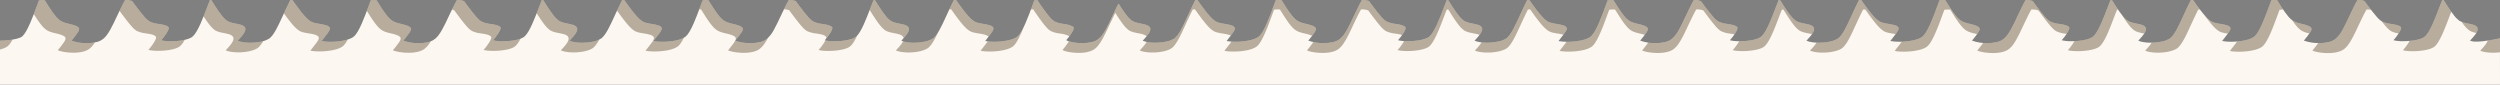
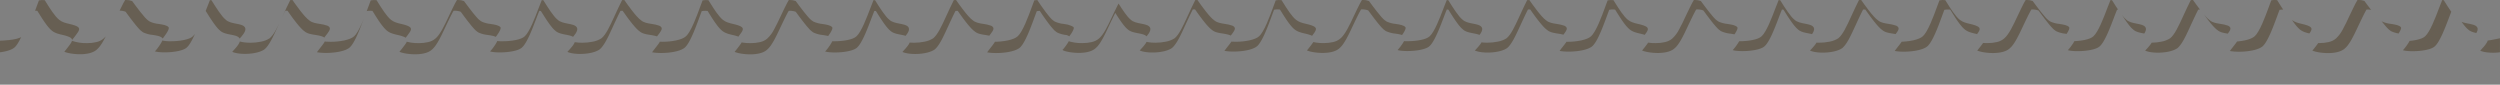
<svg xmlns="http://www.w3.org/2000/svg" width="1920" height="65" viewBox="0 0 1920 65">
  <rect x="0" y="0" width="1920" height="65" fill="#808080" stroke="none" />
  <defs>
    <clipPath id="clip-path">
      <path id="Shape_Pila" d="M2040,65H120V31.236h.029c.614-.014,3.85-.1,7.285-.5,3.531-.412,8.11-1.248,9.872-2.892,1.719-1.584,3.643-4.818,5.881-9.889,1.9-4.293,3.682-9.155,5.118-13.061l.023-.063.014-.039.016-.04.019-.051c.618-1.686,1.168-3.18,1.641-4.4A13.783,13.783,0,0,1,154.368.15c.387.606.83,1.312,1.215,1.926l.039.06.018.029,0,0c2.775,4.434,6.576,10.508,9.9,13.11,2.32,1.82,4.914,2.429,7.66,3.075a36.509,36.509,0,0,1,4.343,1.215c1.943.717,2.889,1.383,3.165,2.227.248.755-.045,1.706-.949,3.08-1.327,2.006-3.1,4.187-4.388,5.78l-.01.012-.2.245-.142.176-.023.028-.1.118a33.5,33.5,0,0,0,11.879,1.895,29.913,29.913,0,0,0,7.18-.784,12.627,12.627,0,0,0,5.625-2.765c1.61-1.314,3.314-3.6,5.21-6.98,1.68-2.994,3.363-6.578,4.99-10.044l.006-.013.008-.016.005-.012.027-.059c.05-.108,5.231-11.126,6.276-12.425.315-.022.63-.033.937-.033a12.688,12.688,0,0,1,4.447.807l.014.019.01.015c2.646,3.6,9.673,13.18,12.21,14.826a7.516,7.516,0,0,0,1.368.934,21.869,21.869,0,0,0,6.891,1.81H242c3.037.471,6.478,1.006,7.511,2.572,1.047,1.3-3.575,7.7-5.73,9.944a28.411,28.411,0,0,0,7.406.762c6.568,0,14.372-1.191,17-3.853,3.7-3.421,7.665-13.836,10.561-21.442l.005-.014.047-.123,0-.01c.933-2.448,1.738-4.563,2.431-6.183.429.033.817.078,1.185.137.162.254.353.557.555.879l.055.088.173.275.037.059.029.049c2.467,3.932,7.056,11.246,10,13.5,1.937,1.942,5.04,2.547,8.04,3.132l.015,0a33.557,33.557,0,0,1,3.988.939c1.744.573,2.778,1.43,3.072,2.545s-.116,2.479-1.248,4.192a36.95,36.95,0,0,1-3.48,4.23l-.013.014-.006.007-.052.058-.026.028c-.345.379-.678.747-.975,1.087,2.14.984,5.674,1.55,9.7,1.55a39.5,39.5,0,0,0,8.177-.826,18.626,18.626,0,0,0,6.605-2.581c3.428-2.773,6.426-9.278,9.6-16.165l.4-.872.169-.369.032-.069.006-.013c1.476-3.2,3.946-8.551,5.656-11.853.377-.034.753-.049,1.22-.049.135,0,.285,0,.475,0l.069.1c2.245,3.206,9.076,12.962,12.816,15.49,2.068,1.818,5.1,2.287,8.316,2.785a27.1,27.1,0,0,1,5.3,1.231,3.4,3.4,0,0,1,2.122,1.641c.582,1.478-1.04,3.542-3.5,6.667l-.021.027-.006.008c-.821,1.045-1.752,2.23-2.733,3.566a38.239,38.239,0,0,0,6.913.552,51.787,51.787,0,0,0,10.465-1.035c3.559-.761,6.206-1.878,7.656-3.23,1.718-1.585,3.641-4.818,5.878-9.885,1.9-4.308,3.695-9.185,5.134-13.1l.015-.04,0-.013,0-.006.017-.047c.517-1.407,1.16-3.159,1.66-4.45A13.789,13.789,0,0,1,409.212.15c.315.491.734,1.156,1.282,2.034l0,.005c2.776,4.431,6.577,10.5,9.885,13.09,2.32,1.819,4.916,2.43,7.666,3.076l.01,0a36.536,36.536,0,0,1,4.328,1.211c1.942.716,2.889,1.382,3.165,2.227.249.758-.044,1.708-.95,3.08-1.308,1.982-3.067,4.153-4.351,5.738l-.019.024-.01.012-.015.018-.112.138-.1.125-.075.092-.172.212a33.5,33.5,0,0,0,11.879,1.895,29.936,29.936,0,0,0,7.18-.784,12.634,12.634,0,0,0,5.625-2.765c1.609-1.315,3.314-3.6,5.21-6.98,1.683-3,3.361-6.576,4.984-10.033l0-.008.035-.073.015-.032c.052-.11,5.225-11.114,6.276-12.422.31-.023.627-.034.942-.034a12.7,12.7,0,0,1,4.472.819c4.514,6.148,9.982,13.392,12.226,14.849a7.672,7.672,0,0,0,1.367.934,21.9,21.9,0,0,0,6.893,1.81l.013,0c3.037.47,6.48,1,7.516,2.571,1.044,1.305-3.58,7.7-5.734,9.945a28.391,28.391,0,0,0,7.4.761c6.569,0,14.375-1.191,17.007-3.853,3.7-3.423,7.669-13.844,10.565-21.453l.026-.068.026-.069c.931-2.445,1.735-4.556,2.432-6.18.436.033.824.078,1.185.136.247.389.511.808.786,1.248l.041.065,0,0c2.47,3.939,7.067,11.272,10.019,13.527,1.938,1.943,5.043,2.547,8.045,3.132a34.027,34.027,0,0,1,4,.941c1.745.572,2.778,1.428,3.073,2.545s-.115,2.481-1.249,4.193a36.928,36.928,0,0,1-3.492,4.245l-.008.008-.017.018c-.353.388-.718.789-1.034,1.152,2.14.984,5.673,1.55,9.694,1.55a39.523,39.523,0,0,0,8.179-.826,18.626,18.626,0,0,0,6.606-2.582c3.428-2.772,6.427-9.281,9.6-16.173l.4-.863.144-.314,0-.01c1.491-3.232,3.983-8.633,5.713-11.98.378-.034.754-.049,1.22-.049.134,0,.286,0,.479,0l.043.062,0,.005,0,.005.015.022,0,.006c2.245,3.205,9.078,12.96,12.811,15.485,2.07,1.817,5.1,2.288,8.318,2.785a27.085,27.085,0,0,1,5.3,1.231,3.4,3.4,0,0,1,2.122,1.641c.581,1.475-1.038,3.536-3.49,6.656l0,0-.031.041-.009.011-.026.034c-.764.972-1.715,2.181-2.7,3.52a38.361,38.361,0,0,0,6.914.552,51.786,51.786,0,0,0,10.466-1.035c3.559-.761,6.206-1.878,7.657-3.23,1.718-1.585,3.641-4.82,5.88-9.888,1.909-4.322,3.7-9.194,5.136-13.109l.016-.043,0-.008.008-.022C658.51,3.207,659.1,1.59,659.6.3a13.832,13.832,0,0,1,4.472-.146c.433.676.934,1.477,1.274,2.02l.005.009c2.777,4.434,6.58,10.506,9.891,13.1,2.317,1.819,4.913,2.43,7.661,3.077l.01,0,.008,0a36.374,36.374,0,0,1,4.325,1.209c1.94.717,2.887,1.383,3.166,2.227.247.757-.046,1.707-.949,3.08-1.345,2.036-3.117,4.215-4.41,5.806l-.007.009,0,0-.291.359-.147.18a33.47,33.47,0,0,0,11.88,1.9,29.846,29.846,0,0,0,7.18-.785,12.626,12.626,0,0,0,5.625-2.765A24.671,24.671,0,0,0,714.5,22.6c1.7-3.035,3.391-6.636,5.023-10.118l.011-.022,0-.005c.05-.108,5.233-11.124,6.276-12.423.311-.022.624-.033.93-.033a12.73,12.73,0,0,1,4.375.779l.006.009c2.652,3.617,9.7,13.226,12.245,14.878a7.7,7.7,0,0,0,1.366.937,21.932,21.932,0,0,0,6.9,1.81h.006c3.038.471,6.482,1.006,7.512,2.571,1.047,1.305-3.577,7.7-5.732,9.946a28.441,28.441,0,0,0,7.4.76c6.571,0,14.379-1.191,17.009-3.851,3.7-3.42,7.666-13.841,10.565-21.449l0,0,0-.006,0-.013.012-.032c.944-2.478,1.759-4.618,2.463-6.265.44.034.827.078,1.185.136.244.381.55.87.845,1.341,2.469,3.935,7.062,11.252,10.006,13.5,1.936,1.94,5.035,2.545,8.033,3.131l.016,0,.024,0a33.511,33.511,0,0,1,3.97.935c1.744.573,2.777,1.429,3.071,2.544s-.115,2.481-1.248,4.193a36.932,36.932,0,0,1-3.468,4.217l0,0-.018.02-.005,0-.049.054-.035.038c-.313.345-.667.736-.973,1.084,2.139.985,5.673,1.552,9.7,1.552a39.433,39.433,0,0,0,8.178-.827,18.623,18.623,0,0,0,6.6-2.581c3.425-2.769,6.42-9.268,9.592-16.149l0-.01.005-.012.4-.866.174-.377.012-.027,0-.006,0-.01c1.572-3.408,3.949-8.559,5.671-11.883.374-.033.753-.048,1.229-.048.18,0,.329,0,.467,0l.051.072.005.008.007.01,0,0c2.246,3.207,9.08,12.966,12.815,15.492,2.071,1.817,5.106,2.288,8.32,2.786a26.953,26.953,0,0,1,5.3,1.23,3.406,3.406,0,0,1,2.124,1.641c.58,1.477-1.043,3.542-3.5,6.666l-.012.015-.009.011-.018.022c-.816,1.039-1.742,2.216-2.723,3.553a38.334,38.334,0,0,0,6.914.552,51.749,51.749,0,0,0,10.464-1.035c3.56-.761,6.208-1.878,7.657-3.23,1.718-1.584,3.641-4.819,5.88-9.888,1.908-4.321,3.7-9.211,5.148-13.141l0-.012,0-.009.018-.05.011-.03.012-.033c.535-1.457,1.14-3.108,1.635-4.381a13.482,13.482,0,0,1,2.288-.257c1.44,2.225,3.857,5.772,6.321,9.055,1.88,2.5,4.411,5.678,5.791,6.574a7.65,7.65,0,0,0,1.369.934,21.866,21.866,0,0,0,6.886,1.81l.01,0,.012,0,.042.006.016,0c.9.139,1.823.283,2.707.458.843.226,1.543.444,2.2.687a8.854,8.854,0,0,1,2.373,1.19,2.218,2.218,0,0,1,.171.227c1.047,1.305-3.576,7.7-5.731,9.944.193.058.412.117.652.174l-.051.064-.008.009-.009.011-.015.017-.024.029a33.449,33.449,0,0,0,11.88,1.9,29.863,29.863,0,0,0,7.18-.785,12.634,12.634,0,0,0,5.625-2.765c1.609-1.314,3.313-3.6,5.21-6.98,1.7-3.036,3.392-6.64,5.026-10.125l.01-.02,0-.006c.481-1.021,2.971-6.291,4.747-9.726,2.737,4.341,6.674,10.343,9.267,12.327,1.935,1.938,5.034,2.544,8.031,3.13h.012l.011,0a33.5,33.5,0,0,1,3.989.939c1.745.573,2.778,1.429,3.071,2.544s-.115,2.481-1.248,4.193a36.93,36.93,0,0,1-3.475,4.225l-.012.014-.008.008-.005.005-.023.025-.022.025c-.323.355-.688.758-1.007,1.122,2.141.984,5.675,1.55,9.7,1.55a39.512,39.512,0,0,0,8.178-.826,18.627,18.627,0,0,0,6.606-2.581c3.433-2.777,6.432-9.289,9.609-16.183l.392-.853.207-.449.068-.148.006-.012,0-.008c1.552-3.359,3.9-8.435,5.58-11.685.367-.033.749-.049,1.2-.049.18,0,.35,0,.494,0l.084.12c2.243,3.2,9.066,12.942,12.8,15.466,2.069,1.816,5.106,2.288,8.322,2.786a27,27,0,0,1,5.295,1.23,3.4,3.4,0,0,1,2.122,1.641c.582,1.477-1.041,3.541-3.5,6.664l-.011.015-.011.014,0,.006c-.822,1.046-1.754,2.231-2.735,3.569a38.333,38.333,0,0,0,6.912.552,51.8,51.8,0,0,0,10.465-1.035c3.557-.76,6.2-1.877,7.657-3.23,1.719-1.585,3.644-4.822,5.883-9.9,1.911-4.327,3.706-9.215,5.148-13.143l.009-.023.059-.16.056-.152.043-.116c.521-1.417,1.06-2.882,1.515-4.055a13.788,13.788,0,0,1,4.472-.145c.316.5.683,1.079,1.062,1.683l.121.194.087.139c2.78,4.44,6.583,10.515,9.9,13.114,2.319,1.82,4.915,2.43,7.663,3.076l.009,0a36.473,36.473,0,0,1,4.329,1.21c1.941.716,2.887,1.382,3.166,2.227.247.756-.046,1.706-.95,3.08-1.3,1.976-3.058,4.14-4.338,5.72l-.01.012-.017.02-.018.022-.185.228-.022.028-.046.057-.221.272a33.5,33.5,0,0,0,11.88,1.895,29.919,29.919,0,0,0,7.179-.784,12.629,12.629,0,0,0,5.625-2.765c1.61-1.313,3.314-3.6,5.21-6.98,1.7-3.025,3.393-6.64,5.032-10.135l.006-.01c.049-.107,5.257-11.155,6.276-12.422.322-.023.64-.035.946-.035a12.731,12.731,0,0,1,4.471.819l.023.032,0,0c2.642,3.6,9.661,13.165,12.2,14.811a7.579,7.579,0,0,0,1.369.934,21.928,21.928,0,0,0,6.9,1.813c3.038.47,6.481,1,7.515,2.571,1.047,1.3-3.575,7.7-5.73,9.944a28.391,28.391,0,0,0,7.4.762c6.568,0,14.373-1.191,17-3.853,3.7-3.421,7.665-13.837,10.561-21.442l.036-.094c.94-2.466,1.751-4.6,2.453-6.235.444.034.831.079,1.184.137.109.172.231.365.362.572l.105.166.127.2.057.092.187.3c2.469,3.937,7.061,11.262,10.012,13.517,1.94,1.943,5.043,2.547,8.044,3.132a34.1,34.1,0,0,1,4,.941c1.744.573,2.778,1.429,3.073,2.545s-.116,2.482-1.247,4.193a36.737,36.737,0,0,1-3.493,4.243l-.043.047c-.306.336-.686.755-1.017,1.132,2.142.984,5.676,1.55,9.7,1.55a39.505,39.505,0,0,0,8.177-.826A18.632,18.632,0,0,0,1277,29.426c3.431-2.775,6.432-9.29,9.609-16.186l.005-.011.387-.839.149-.324,0-.006.007-.016.011-.024,0-.009c1.484-3.217,3.967-8.6,5.689-11.925.372-.033.754-.048,1.2-.048.178,0,.351,0,.5,0l.075.106c2.245,3.206,9.073,12.954,12.807,15.48,2.068,1.816,5.1,2.287,8.319,2.785a27.032,27.032,0,0,1,5.3,1.231,3.39,3.39,0,0,1,2.121,1.64c.582,1.478-1.04,3.541-3.495,6.664l-.011.015,0,0-.013.017-.009.011c-.821,1.045-1.752,2.23-2.724,3.555a38.34,38.34,0,0,0,6.913.552,51.806,51.806,0,0,0,10.466-1.035c3.558-.761,6.205-1.878,7.656-3.23,1.718-1.583,3.642-4.819,5.883-9.892,1.91-4.326,3.7-9.191,5.131-13.1l.02-.055,0-.012.03-.082,0-.01.025-.067c.553-1.509,1.126-3.069,1.614-4.327a13.828,13.828,0,0,1,4.471-.146c.41.642.869,1.374,1.264,2.007l.007.011c2.777,4.437,6.581,10.513,9.9,13.113,2.318,1.819,4.915,2.43,7.663,3.077l.012,0,.014,0a36.209,36.209,0,0,1,4.313,1.207c1.942.717,2.889,1.383,3.166,2.227.248.756-.045,1.706-.949,3.08-1.315,1.991-3.074,4.16-4.359,5.743l-.006.007-.005.006,0,0-.068.085c-.145.178-.283.349-.414.512a33.447,33.447,0,0,0,11.879,1.9,29.876,29.876,0,0,0,7.18-.785,12.628,12.628,0,0,0,5.625-2.765,24.692,24.692,0,0,0,5.21-6.98c1.711-3.05,3.4-6.655,5.034-10.141.214-.455,5.251-11.146,6.279-12.427.315-.022.63-.033.938-.033a12.7,12.7,0,0,1,4.448.807l.021.029.007.01c2.646,3.6,9.674,13.178,12.2,14.82a7.673,7.673,0,0,0,1.37.934,21.949,21.949,0,0,0,6.9,1.813h.009c3.035.47,6.473,1,7.506,2.57,1.049,1.306-3.574,7.7-5.73,9.944a28.418,28.418,0,0,0,7.407.762c6.568,0,14.373-1.191,17-3.853,3.7-3.418,7.663-13.834,10.56-21.439l0-.011.008-.02.009-.024c.946-2.486,1.763-4.633,2.468-6.277.453.035.828.08,1.184.138.22.343.483.763.86,1.364l0,0c2.462,3.924,7.046,11.227,9.988,13.474,1.938,1.943,5.041,2.547,8.043,3.132h.01l.023,0a33.8,33.8,0,0,1,3.967.936c1.744.572,2.778,1.428,3.073,2.545s-.116,2.482-1.249,4.193a36.847,36.847,0,0,1-3.49,4.241l0,0-.015.017-.02.023c-.341.374-.7.77-1.021,1.136,2.14.984,5.673,1.55,9.694,1.55a39.518,39.518,0,0,0,8.178-.826,18.621,18.621,0,0,0,6.606-2.582c3.425-2.769,6.422-9.268,9.594-16.149l.006-.015.4-.872.12-.265.007-.014c1.5-3.242,4-8.668,5.734-12.024.372-.033.754-.048,1.2-.048.179,0,.352,0,.5,0l.076.106c2.242,3.2,9.066,12.95,12.807,15.48,2.069,1.817,5.1,2.288,8.319,2.786a27.005,27.005,0,0,1,5.3,1.23,3.4,3.4,0,0,1,2.123,1.64c.582,1.477-1.039,3.539-3.491,6.66l-.008.009-.05.065-.01.013c-.811,1.032-1.731,2.2-2.7,3.52a38.331,38.331,0,0,0,6.912.552,51.793,51.793,0,0,0,10.465-1.035c3.56-.761,6.207-1.878,7.657-3.23,1.719-1.585,3.643-4.821,5.881-9.893,1.909-4.32,3.7-9.207,5.144-13.133l.01-.027,0-.006,0-.012.026-.07c.479-1.305,1.135-3.093,1.642-4.4a13.794,13.794,0,0,1,4.473-.145c.354.555.748,1.182,1.247,1.976l.009.015.029.045c2.775,4.43,6.575,10.5,9.885,13.093,2.316,1.818,4.911,2.429,7.659,3.075l.033.008.008,0,.031.007a36.139,36.139,0,0,1,4.272,1.2c1.94.716,2.887,1.382,3.164,2.227.248.756-.045,1.707-.949,3.08-1.317,1.992-3.081,4.169-4.37,5.759l-.028.035-.009.01-.05.061q-.21.258-.4.494a33.451,33.451,0,0,0,11.878,1.9,29.881,29.881,0,0,0,7.181-.785,12.632,12.632,0,0,0,5.625-2.765c1.609-1.315,3.314-3.6,5.21-6.98,1.706-3.043,3.395-6.645,5.028-10.128l.006-.013,0-.008c.214-.454,5.249-11.141,6.276-12.419.311-.023.627-.034.94-.034a12.748,12.748,0,0,1,4.475.819l.019.026c2.643,3.6,9.663,13.17,12.206,14.822a7.53,7.53,0,0,0,1.366.934,21.917,21.917,0,0,0,6.889,1.81h.01l.01,0c3.038.471,6.481,1.006,7.514,2.571,1.045,1.3-3.578,7.7-5.733,9.945a28.379,28.379,0,0,0,7.405.761c6.569,0,14.375-1.191,17.006-3.853,3.7-3.419,7.663-13.832,10.559-21.436l0-.009,0-.006c.953-2.5,1.777-4.666,2.486-6.32.453.035.84.08,1.185.137.182.285.4.629.682,1.081l.031.05.1.155.022.034c2.468,3.938,7.058,11.262,10.017,13.522,1.937,1.943,5.041,2.547,8.042,3.132a33.8,33.8,0,0,1,4,.941c1.744.572,2.777,1.428,3.072,2.545s-.116,2.482-1.25,4.2a37.063,37.063,0,0,1-3.489,4.237l-.008.01-.026.028-.03.033c-.338.37-.687.753-1,1.111,2.144.985,5.678,1.551,9.7,1.551a39.505,39.505,0,0,0,8.178-.826,18.624,18.624,0,0,0,6.605-2.582c3.429-2.771,6.429-9.282,9.605-16.175l0-.006.394-.856.165-.359.011-.025.012-.029.034-.073.009-.019c1.471-3.187,3.934-8.521,5.632-11.8.376-.034.752-.049,1.219-.049.135,0,.285,0,.477,0l.04.058.009.014,0,0c2.248,3.21,9.087,12.98,12.83,15.511,2.071,1.818,5.106,2.288,8.32,2.785a27.023,27.023,0,0,1,5.3,1.23,3.4,3.4,0,0,1,2.123,1.641c.582,1.477-1.04,3.539-3.495,6.661l0,.006-.01.014-.005.006-.015.019c-.773.983-1.736,2.207-2.73,3.561a38.339,38.339,0,0,0,6.915.552,51.776,51.776,0,0,0,10.466-1.035c3.557-.76,6.2-1.877,7.656-3.23,1.716-1.581,3.639-4.814,5.878-9.885,1.9-4.3,3.692-9.182,5.132-13.1l.007-.019.015-.04,0-.008.03-.082.013-.035c.562-1.529,1.142-3.109,1.632-4.373a13.636,13.636,0,0,1,2.68-.263,13.9,13.9,0,0,1,1.793.116c.425.666.955,1.514,1.272,2.02,2.778,4.436,6.583,10.512,9.9,13.111,2.318,1.818,4.915,2.429,7.665,3.076l.009,0,.005,0a36.33,36.33,0,0,1,4.325,1.209c1.941.717,2.887,1.383,3.165,2.227.249.757-.044,1.707-.949,3.08-1.339,2.028-3.1,4.2-4.39,5.782l-.206.255-.034.041q-.115.144-.227.28a33.455,33.455,0,0,0,11.88,1.9,29.868,29.868,0,0,0,7.18-.785,12.632,12.632,0,0,0,5.626-2.765,24.636,24.636,0,0,0,5.209-6.98c1.7-3.025,3.391-6.638,5.03-10.132l0-.009c.052-.111,5.239-11.132,6.28-12.427.311-.022.624-.033.93-.033a12.777,12.777,0,0,1,4.375.778l.01.014,0,.006c2.65,3.616,9.686,13.216,12.237,14.868a7.7,7.7,0,0,0,1.367.937,21.929,21.929,0,0,0,6.9,1.81h.006c3.039.471,6.483,1.005,7.514,2.572,1.048,1.3-3.576,7.7-5.731,9.944a28.418,28.418,0,0,0,7.406.761c6.57,0,14.376-1.191,17-3.851,3.7-3.42,7.666-13.837,10.563-21.443l0-.007.024-.064.01-.028.01-.026c.936-2.457,1.745-4.579,2.44-6.2.437.034.824.078,1.183.136.206.322.451.713.75,1.19l.05.08.044.069,0,.007c2.466,3.93,7.054,11.245,10,13.5,1.933,1.94,5.033,2.545,8.03,3.13h.012l.01,0h.007a33.855,33.855,0,0,1,3.983.938c1.744.572,2.777,1.428,3.071,2.544s-.116,2.481-1.248,4.192a36.871,36.871,0,0,1-3.5,4.246l0,0-.015.017-.024.027c-.376.413-.711.782-1.016,1.13a12.61,12.61,0,0,0,4.977.742c7.021,0,17.569-2.492,18.014-2.6Z" transform="translate(-120 1015)" fill="#fcf7f1" />
    </clipPath>
  </defs>
  <g id="Shape_pila-2" data-name="Shape_pila" transform="translate(0 -1015)" clip-path="url(#clip-path)">
-     <rect id="Rectangle_97" data-name="Rectangle 97" width="1920" height="74" transform="translate(0 1006)" fill="#fcf7f1" />
-     <path id="Shape_Pila_Stín" d="M1258.569,1081.773v-2.184c4.772-6.649,7.582-9.306,0-10.758v-56.169a8.432,8.432,0,0,1,5.288,8.619c4.435-.155,8.662-3.488,15.642-3.6,7.383-.12,11.369,3.193,15.638,8.685,5.559-.148,10.633-1.094,16.107-1.726,4.111-4.146,9.161-9.587,13.735-13.372,2.464-2.382,7.793-4.022,11.1-4.08,3.332-1.72,11.731-3.987,15.271-4.557-.794,4.648-2.366,9.8-1.18,14.559.494,1.986,1.233,2.721,2.836,2.861a28.777,28.777,0,0,0,6.952-.661c1.543-.4,2.585-1.116,2.742-2.844.324-3.5-3.315-10.774-5.327-13.751,9.607,1.162,13.834,2.811,22.435,5.449,2.834.872,5.323,1.63,7.308,2.216,3.939,1.15,6.181,3.236,7.065,5.992l.015.005c2.308.544,5.349-.43,8.472-1.428,11.38-3.645,16.968-3.443,24.707,6.684,4.328-.312,8.554-1.1,12.857-1.584,4-4.076,9.2-9.591,13.652-13.356,5.621-5.431,20.089-6.47,27.44-6.9-.8,1.011-6.571,8.979-8.593,12.324-1.751,2.884,3.212,5.405,5.164,6.964,2.639.192,5.236.381,7.88.448a18.459,18.459,0,0,0,4.163-13.215c-.429-3.8-3.9-7.456-6.554-10.7,11.121,1.411,20.682,4.749,31.334,7.594,4.306,1.143,6.628,4.63,6.454,9,4.435-.154,8.66-3.488,15.643-3.6,7.382-.12,11.369,3.193,15.637,8.685,5.559-.148,10.634-1.095,16.107-1.726,4.112-4.146,9.16-9.587,13.734-13.372,2.466-2.382,7.793-4.022,11.1-4.08,3.331-1.719,11.731-3.987,15.272-4.557-.793,4.648-2.365,9.8-1.179,14.559.493,1.986,1.232,2.721,2.835,2.861a28.773,28.773,0,0,0,6.953-.661c1.542-.4,2.584-1.116,2.742-2.844.324-3.5-3.317-10.774-5.328-13.751,9.606,1.162,13.834,2.811,22.434,5.449,2.834.872,5.323,1.63,7.31,2.216,3.939,1.151,6.175,3.232,7.059,5.988l.042.009c2.309.544,5.35-.43,8.471-1.428,11.38-3.645,16.966-3.442,24.708,6.684,4.329-.312,8.554-1.1,12.858-1.584,4-4.076,9.2-9.592,13.649-13.356,5.623-5.43,20.09-6.47,27.44-6.9-.8,1.01-6.569,8.979-8.592,12.324-1.751,2.884,3.213,5.405,5.165,6.964,2.638.192,5.236.381,7.881.449a18.471,18.471,0,0,0,4.163-13.216c-.432-3.8-3.9-7.455-6.555-10.7,11.121,1.411,20.682,4.749,31.333,7.6,4.306,1.142,6.627,4.63,6.454,9,4.435-.154,8.661-3.488,15.644-3.6,7.381-.12,11.368,3.193,15.636,8.685,5.559-.148,10.634-1.094,16.107-1.726,4.112-4.146,9.16-9.587,13.734-13.372,2.466-2.382,7.793-4.022,11.106-4.08,3.33-1.719,11.729-3.987,15.269-4.557-.793,4.648-2.365,9.8-1.178,14.559.494,1.986,1.232,2.721,2.833,2.862a28.884,28.884,0,0,0,6.954-.661c1.542-.4,2.584-1.117,2.742-2.845.323-3.5-3.317-10.774-5.328-13.751,9.606,1.162,13.834,2.811,22.434,5.449,2.834.872,5.324,1.63,7.309,2.216,3.946,1.155,6.19,3.247,7.069,6.011,2.3.518,5.32-.448,8.421-1.439,11.38-3.645,16.966-3.443,24.706,6.683,4.327-.311,8.554-1.1,12.857-1.583,4-4.077,9.2-9.592,13.651-13.357,5.623-5.43,20.089-6.47,27.44-6.9-.8,1.011-6.569,8.979-8.592,12.324-1.751,2.885,3.212,5.406,5.165,6.964,2.636.193,5.233.381,7.878.449a18.463,18.463,0,0,0,4.164-13.216c-.43-3.8-3.9-7.455-6.555-10.7,11.123,1.41,20.682,4.749,31.334,7.594,4.3,1.143,6.628,4.63,6.456,9,4.434-.154,8.66-3.488,15.641-3.6,7.384-.12,11.367,3.193,15.639,8.684,5.556-.147,10.634-1.095,16.107-1.726,4.111-4.145,9.16-9.586,13.735-13.372,2.465-2.382,7.793-4.022,11.1-4.079,3.33-1.72,11.73-3.987,15.271-4.557-.794,4.648-2.367,9.8-1.181,14.558l.016.066a19.565,19.565,0,0,1,3.548,2.826,30.653,30.653,0,0,0,6.226-.691c1.543-.4,2.585-1.117,2.743-2.844.323-3.5-3.316-10.774-5.329-13.751,9.608,1.161,13.835,2.81,22.436,5.448,1.337.412,2.6.8,3.766,1.153l.207-.174c5.622-5.431,20.088-6.47,27.439-6.9-.8,1.011-6.57,8.979-8.593,12.324-1.75,2.884,3.212,5.405,5.165,6.964,2.638.192,5.235.381,7.881.448a18.47,18.47,0,0,0,4.164-13.215c-.43-3.8-3.9-7.455-6.554-10.7,11.121,1.411,20.68,4.749,31.333,7.594,4.305,1.143,6.627,4.63,6.454,9,4.434-.154,8.662-3.488,15.642-3.6,7.384-.12,11.369,3.193,15.638,8.685,5.559-.148,10.634-1.095,16.108-1.726,4.111-4.146,9.16-9.587,13.734-13.372,2.465-2.383,7.794-4.022,11.1-4.08,3.332-1.72,11.73-3.987,15.271-4.557-.794,4.648-2.365,9.8-1.179,14.559.493,1.986,1.233,2.721,2.835,2.861a28.778,28.778,0,0,0,6.953-.661c1.543-.4,2.585-1.117,2.742-2.844.324-3.5-3.316-10.774-5.327-13.751,9.607,1.162,13.834,2.811,22.434,5.449,2.834.873,5.324,1.63,7.309,2.216,3.938,1.151,6.175,3.233,7.061,5.988l.04.009c2.308.544,5.349-.43,8.472-1.428,11.38-3.645,16.966-3.442,24.708,6.684,4.328-.311,8.555-1.1,12.856-1.584,4-4.076,9.2-9.592,13.651-13.356,5.622-5.43,20.089-6.47,27.439-6.9-.8,1.01-6.57,8.979-8.593,12.324-1.75,2.884,3.212,5.405,5.166,6.964,2.638.192,5.235.381,7.88.449a18.471,18.471,0,0,0,4.163-13.216c-.429-3.8-3.9-7.455-6.555-10.7,11.122,1.411,20.683,4.749,31.335,7.594,4.3,1.143,6.626,4.631,6.454,9,4.434-.154,8.662-3.488,15.641-3.6,7.384-.12,11.369,3.193,15.638,8.685,5.559-.148,10.633-1.094,16.108-1.726,4.111-4.146,9.161-9.587,13.735-13.372,2.464-2.382,7.794-4.022,11.1-4.08,3.331-1.719,11.73-3.987,15.271-4.557-.794,4.648-2.368,9.8-1.18,14.559.494,1.986,1.233,2.721,2.835,2.861a28.823,28.823,0,0,0,6.953-.66c1.543-.4,2.585-1.117,2.741-2.845.325-3.5-3.314-10.774-5.326-13.751,9.607,1.162,13.834,2.811,22.434,5.449,2.834.872,5.324,1.63,7.309,2.216,3.939,1.151,6.18,3.236,7.064,5.992l.016.006c2.307.544,5.348-.43,8.471-1.428,11.381-3.646,16.968-3.443,24.708,6.684,4.327-.312,8.554-1.1,12.857-1.584,4-4.076,9.2-9.592,13.652-13.356,5.621-5.43,20.088-6.469,27.439-6.9-.8,1.01-6.571,8.979-8.593,12.324-1.75,2.884,3.214,5.405,5.165,6.964,2.639.192,5.236.381,7.881.449a18.471,18.471,0,0,0,4.163-13.216c-.43-3.8-3.9-7.455-6.555-10.7,11.122,1.411,20.683,4.749,31.333,7.6,4.306,1.142,6.628,4.63,6.455,9,4.434-.154,8.66-3.488,15.644-3.6,7.382-.12,11.368,3.193,15.637,8.685,5.558-.148,10.634-1.094,16.106-1.726,4.113-4.146,9.161-9.587,13.734-13.372,2.466-2.382,7.794-4.022,11.1-4.08,3.331-1.719,11.73-3.987,15.271-4.557-.792,4.648-2.365,9.8-1.177,14.559.493,1.986,1.231,2.721,2.835,2.861a28.78,28.78,0,0,0,6.952-.661c1.543-.4,2.585-1.116,2.743-2.844.324-3.5-3.317-10.774-5.328-13.751,9.606,1.162,13.833,2.811,22.434,5.449,2.834.872,5.323,1.63,7.309,2.216,3.94,1.151,6.176,3.232,7.06,5.987l.041.009c2.309.545,5.351-.43,8.472-1.428,11.38-3.645,16.967-3.442,24.709,6.684,4.327-.312,8.554-1.1,12.858-1.584,4-4.076,9.2-9.591,13.648-13.356,5.623-5.43,20.091-6.47,27.439-6.9-.8,1.011-6.568,8.979-8.592,12.324-1.75,2.885,3.213,5.405,5.165,6.964,2.639.192,5.237.381,7.882.449a18.466,18.466,0,0,0,4.163-13.216c-.431-3.8-3.9-7.455-6.556-10.7,11.122,1.41,20.683,4.748,31.334,7.594,4.306,1.142,6.626,4.63,6.453,9,4.435-.154,8.661-3.488,15.644-3.6,7.381-.12,11.368,3.193,15.636,8.685,5.559-.148,10.634-1.095,16.107-1.726,4.113-4.146,9.161-9.586,13.735-13.372,2.466-2.382,7.793-4.022,11.1-4.08,3.331-1.719,11.73-3.987,15.269-4.557-.792,4.648-2.364,9.8-1.178,14.559.494,1.986,1.233,2.721,2.833,2.862a28.867,28.867,0,0,0,6.955-.661c1.543-.4,2.585-1.117,2.742-2.845.324-3.5-3.316-10.774-5.327-13.751,9.606,1.162,13.833,2.811,22.433,5.449,2.834.873,5.324,1.631,7.31,2.216,3.945,1.155,6.189,3.247,7.069,6.011,2.3.518,5.319-.447,8.42-1.439,11.38-3.646,16.966-3.443,24.706,6.684,4.328-.312,8.556-1.1,12.857-1.584,4-4.076,9.2-9.592,13.652-13.357,4.584-4.427,15.045-5.935,22.738-6.575v6.188c-1.527,2.181-3.039,4.4-3.89,5.811-1.439,2.371,1.658,4.5,3.89,6.044v50.632a15.056,15.056,0,0,1-2.534,3c-5.657,4.257-19.254,5-24.65,2.738,3.034-3.721,9.614-10.26,2.326-12.373-3.893-1.127-9.33-.908-12.3-3.689-3.472-2.465-9.422-11.613-11.482-14.6-.4-.05-.8-.079-1.2-.1-2.7,6.975-7.433,23.776-12.2,28.5-3.829,4.152-19.444,5.347-24.541,3.981,2.18-2.431,6.532-8.973,5.436-10.243-1.091-1.539-4.558-1.959-7.674-2.332a22.211,22.211,0,0,1-7.04-1.586,7.726,7.726,0,0,1-1.414-.9c-2.521-1.51-9.336-10.084-12.9-14.6a12.863,12.863,0,0,0-5.382-.566c-.923,1.235-5.114,10.929-5.9,12.765-3.134,7.337-6.224,14.57-9.742,17.653-5.538,5.533-20.3,4.384-24.866,2.54,1.28-1.7,3.259-4.266,4.68-6.592,1.734-2.844,1.216-4.079-2.425-5.281-4.231-1.4-8.586-1.219-12.271-3.907-4.021-2.932-8.991-10.8-11.812-14.884a13.98,13.98,0,0,0-4.512.305c-2.545,7.326-7.252,23.7-11.861,28.26-4.217,4.22-18.019,5.729-25.148,4.631,6.137-9,10.573-11.758-1.632-13.224-3.306-.4-6.362-.77-8.5-2.521-3.9-2.441-11.187-12.137-13.557-15.283a16.005,16.005,0,0,0-1.711.1c-1.68,3.541-4.068,9.253-5.486,12.629-3.105,7.4-6,14.513-9.5,17.554-5.656,4.257-19.253,5-24.652,2.739,3.037-3.721,9.615-10.26,2.326-12.373-3.89-1.126-9.33-.908-12.3-3.689-3.473-2.465-9.422-11.613-11.478-14.6-.4-.05-.8-.079-1.2-.1-2.7,6.974-7.432,23.775-12.2,28.5-3.828,4.154-19.444,5.348-24.54,3.982,2.18-2.431,6.531-8.974,5.438-10.244-1.093-1.539-4.561-1.958-7.676-2.331a22.24,22.24,0,0,1-7.04-1.587,7.667,7.667,0,0,1-1.413-.9c-2.512-1.509-9.3-10.037-12.867-14.562a12.835,12.835,0,0,0-5.5-.6c-.923,1.235-5.115,10.929-5.9,12.765-3.134,7.338-6.225,14.57-9.742,17.653-5.538,5.533-20.3,4.384-24.866,2.54,1.28-1.7,3.257-4.266,4.68-6.592,1.735-2.844,1.217-4.08-2.425-5.281-4.231-1.4-8.585-1.219-12.271-3.908-4.021-2.931-8.99-10.8-11.812-14.883a13.99,13.99,0,0,0-4.511.3c-2.545,7.326-7.254,23.7-11.863,28.261-4.218,4.219-18.019,5.729-25.146,4.631,6.135-9,10.569-11.758-1.635-13.224-3.307-.4-6.362-.77-8.5-2.521-3.9-2.441-11.185-12.137-13.557-15.283a16.058,16.058,0,0,0-1.712.1c-1.679,3.541-4.069,9.253-5.485,12.629-3.106,7.4-6,14.513-9.5,17.554-5.657,4.257-19.253,5-24.65,2.739,3.036-3.721,9.614-10.26,2.325-12.374-3.89-1.126-9.329-.908-12.3-3.689-3.472-2.465-9.419-11.614-11.479-14.6-.4-.051-.8-.08-1.2-.1-2.7,6.975-7.434,23.776-12.2,28.5-3.828,4.154-19.444,5.348-24.539,3.981,2.18-2.431,6.531-8.973,5.436-10.243-1.094-1.538-4.558-1.959-7.674-2.331a22.219,22.219,0,0,1-7.041-1.587,7.65,7.65,0,0,1-1.415-.9c-2.515-1.509-9.307-10.05-12.874-14.573a12.833,12.833,0,0,0-5.466-.591c-.923,1.235-5.113,10.929-5.9,12.765-3.134,7.337-6.225,14.57-9.742,17.653-5.538,5.533-20.3,4.384-24.866,2.54,1.279-1.7,3.258-4.266,4.68-6.592,1.734-2.844,1.217-4.079-2.425-5.281-4.233-1.4-8.587-1.219-12.27-3.908-4.023-2.931-8.992-10.8-11.813-14.883a13.989,13.989,0,0,0-4.51.3c-2.544,7.326-7.252,23.7-11.863,28.261-4.218,4.219-18.019,5.729-25.147,4.631,6.135-9,10.572-11.758-1.632-13.224-3.307-.4-6.364-.77-8.5-2.521-3.9-2.441-11.185-12.137-13.557-15.283a16,16,0,0,0-1.712.1c-1.68,3.541-4.07,9.253-5.487,12.629-3.105,7.4-6,14.513-9.5,17.554-5.656,4.257-19.252,5-24.65,2.739,3.036-3.721,9.614-10.26,2.324-12.373-3.89-1.127-9.329-.908-12.3-3.689-3.472-2.465-9.421-11.613-11.479-14.606-.4-.05-.8-.08-1.2-.1-2.7,6.975-7.434,23.776-12.2,28.5-3.829,4.153-19.442,5.348-24.538,3.981,2.178-2.431,6.531-8.973,5.436-10.243-1.095-1.538-4.56-1.959-7.676-2.331a22.224,22.224,0,0,1-7.039-1.587,7.628,7.628,0,0,1-1.414-.9c-2.514-1.509-9.3-10.038-12.866-14.562a12.827,12.827,0,0,0-5.5-.6c-.923,1.234-5.114,10.929-5.9,12.764-3.135,7.339-6.225,14.571-9.742,17.654-5.539,5.533-20.3,4.383-24.866,2.54,1.279-1.7,3.258-4.266,4.68-6.592,1.735-2.844,1.218-4.08-2.425-5.281-4.232-1.4-8.586-1.22-12.269-3.908-4.023-2.932-8.992-10.8-11.814-14.883a13.958,13.958,0,0,0-4.509.3c-2.545,7.326-7.255,23.7-11.864,28.261-4.218,4.219-18.019,5.729-25.147,4.631,6.137-9,10.573-11.758-1.632-13.225-3.309-.395-6.364-.769-8.5-2.52-3.9-2.441-11.184-12.137-13.557-15.283a16.041,16.041,0,0,0-1.711.1c-1.679,3.541-4.068,9.252-5.487,12.629-3.1,7.4-6,14.513-9.5,17.554-5.657,4.257-19.254,5-24.652,2.739,3.036-3.721,9.616-10.26,2.327-12.374-3.893-1.127-9.33-.908-12.3-3.689-2.765-1.964-7.1-8.164-9.791-12.119-1.6,3.384-3.894,8.686-4.453,9.995-3.135,7.338-6.225,14.57-9.743,17.653-5.538,5.533-20.3,4.384-24.866,2.54l.1-.136c-.239-.047-.46-.1-.666-.153,2.18-2.431,6.532-8.973,5.438-10.243a2.262,2.262,0,0,0-.182-.223,9.048,9.048,0,0,0-2.437-1.117c-.747-.247-1.5-.444-2.247-.617-.919-.148-1.88-.263-2.809-.375a22.221,22.221,0,0,1-7.04-1.586,7.708,7.708,0,0,1-1.413-.9c-2.554-1.534-9.4-10.5-12.782-15.354a13.71,13.71,0,0,0-2.3.34c-2.545,7.326-7.254,23.7-11.862,28.26-4.22,4.22-18.021,5.729-25.149,4.632,6.138-9,10.573-11.758-1.632-13.225-3.308-.4-6.363-.77-8.5-2.521-3.9-2.441-11.185-12.136-13.555-15.283a16.242,16.242,0,0,0-1.712.1c-1.682,3.542-4.07,9.253-5.487,12.629-3.106,7.4-6,14.514-9.5,17.555-5.657,4.257-19.254,5-24.65,2.738,3.035-3.721,9.614-10.26,2.326-12.374-3.892-1.127-9.329-.908-12.3-3.689-3.472-2.465-9.421-11.613-11.48-14.6-.4-.05-.8-.079-1.2-.1-2.7,6.975-7.434,23.776-12.2,28.5-3.828,4.154-19.444,5.348-24.541,3.982,2.18-2.431,6.533-8.973,5.437-10.244-1.092-1.539-4.559-1.958-7.675-2.331a22.216,22.216,0,0,1-7.04-1.586,7.716,7.716,0,0,1-1.413-.9c-2.521-1.51-9.336-10.084-12.9-14.6a12.869,12.869,0,0,0-5.383-.566c-.923,1.235-5.114,10.929-5.9,12.765-3.135,7.338-6.225,14.57-9.743,17.653-5.538,5.533-20.3,4.384-24.866,2.54,1.281-1.7,3.26-4.266,4.681-6.592,1.735-2.844,1.216-4.079-2.425-5.281-4.232-1.4-8.586-1.219-12.271-3.908-4.021-2.931-8.99-10.8-11.811-14.883a14.013,14.013,0,0,0-4.512.3c-2.546,7.326-7.254,23.7-11.862,28.261-4.217,4.219-18.019,5.729-25.148,4.631,6.138-9,10.573-11.758-1.633-13.224-3.306-.4-6.361-.77-8.5-2.521-3.9-2.441-11.186-12.137-13.556-15.283a16.01,16.01,0,0,0-1.712.1c-1.679,3.541-4.068,9.253-5.485,12.629-3.105,7.4-6,14.513-9.5,17.554-5.657,4.257-19.254,5-24.652,2.739,3.036-3.721,9.613-10.26,2.325-12.374-3.891-1.126-9.329-.908-12.3-3.689-3.473-2.465-9.422-11.614-11.479-14.606-.4-.05-.8-.08-1.2-.1-2.7,6.974-7.431,23.775-12.2,28.5-3.828,4.153-19.443,5.348-24.54,3.982,2.18-2.431,6.532-8.974,5.439-10.244-1.095-1.538-4.562-1.959-7.677-2.331a22.24,22.24,0,0,1-7.04-1.587,7.683,7.683,0,0,1-1.413-.9c-2.512-1.509-9.3-10.038-12.867-14.562a12.821,12.821,0,0,0-5.5-.6c-.922,1.234-5.114,10.929-5.9,12.764-3.135,7.339-6.225,14.571-9.743,17.654-5.538,5.533-20.3,4.383-24.865,2.54,1.279-1.7,3.256-4.266,4.679-6.592,1.736-2.844,1.217-4.08-2.425-5.281-4.231-1.4-8.585-1.22-12.27-3.908-4.021-2.932-8.99-10.8-11.812-14.883a13.96,13.96,0,0,0-4.51.3c-2.546,7.326-7.254,23.7-11.863,28.261-4.217,4.219-18.018,5.729-25.146,4.631,6.135-9,10.569-11.758-1.633-13.225-3.307-.395-6.363-.769-8.5-2.52-3.9-2.441-11.185-12.137-13.557-15.283a16.127,16.127,0,0,0-1.711.1c-1.68,3.541-4.069,9.252-5.487,12.63-3.105,7.4-6,14.513-9.5,17.554-5.657,4.256-19.252,5-24.649,2.739,3.035-3.721,9.614-10.26,2.325-12.373-3.891-1.128-9.33-.908-12.3-3.689-3.471-2.465-9.419-11.614-11.478-14.606-.4-.05-.8-.079-1.2-.1-2.7,6.975-7.433,23.776-12.2,28.5-3.828,4.153-19.443,5.348-24.539,3.981,2.18-2.431,6.531-8.973,5.436-10.243-1.094-1.54-4.558-1.959-7.674-2.332a22.206,22.206,0,0,1-7.04-1.586,7.623,7.623,0,0,1-1.414-.9c-2.516-1.509-9.308-10.05-12.875-14.573a12.826,12.826,0,0,0-5.465-.591c-.924,1.234-5.114,10.929-5.9,12.765-3.135,7.338-6.226,14.57-9.743,17.653-5.538,5.533-20.3,4.383-24.867,2.54,1.28-1.7,3.258-4.266,4.68-6.592,1.735-2.844,1.218-4.079-2.424-5.281-4.232-1.4-8.586-1.22-12.27-3.908-4.022-2.931-8.992-10.8-11.813-14.883a13.965,13.965,0,0,0-4.51.3c-2.545,7.326-7.253,23.7-11.863,28.261-3.333,3.335-12.654,4.977-19.934,4.977C1261.016,1081.943,1259.732,1081.886,1258.569,1081.773Z" transform="matrix(0.999, 0.035, -0.035, 0.999, -1236.987, -70.504)" fill="#3b2400" opacity="0.35" />
+     <path id="Shape_Pila_Stín" d="M1258.569,1081.773v-2.184c4.772-6.649,7.582-9.306,0-10.758v-56.169a8.432,8.432,0,0,1,5.288,8.619c4.435-.155,8.662-3.488,15.642-3.6,7.383-.12,11.369,3.193,15.638,8.685,5.559-.148,10.633-1.094,16.107-1.726,4.111-4.146,9.161-9.587,13.735-13.372,2.464-2.382,7.793-4.022,11.1-4.08,3.332-1.72,11.731-3.987,15.271-4.557-.794,4.648-2.366,9.8-1.18,14.559.494,1.986,1.233,2.721,2.836,2.861a28.777,28.777,0,0,0,6.952-.661c1.543-.4,2.585-1.116,2.742-2.844.324-3.5-3.315-10.774-5.327-13.751,9.607,1.162,13.834,2.811,22.435,5.449,2.834.872,5.323,1.63,7.308,2.216,3.939,1.15,6.181,3.236,7.065,5.992l.015.005c2.308.544,5.349-.43,8.472-1.428,11.38-3.645,16.968-3.443,24.707,6.684,4.328-.312,8.554-1.1,12.857-1.584,4-4.076,9.2-9.591,13.652-13.356,5.621-5.431,20.089-6.47,27.44-6.9-.8,1.011-6.571,8.979-8.593,12.324-1.751,2.884,3.212,5.405,5.164,6.964,2.639.192,5.236.381,7.88.448a18.459,18.459,0,0,0,4.163-13.215c-.429-3.8-3.9-7.456-6.554-10.7,11.121,1.411,20.682,4.749,31.334,7.594,4.306,1.143,6.628,4.63,6.454,9,4.435-.154,8.66-3.488,15.643-3.6,7.382-.12,11.369,3.193,15.637,8.685,5.559-.148,10.634-1.095,16.107-1.726,4.112-4.146,9.16-9.587,13.734-13.372,2.466-2.382,7.793-4.022,11.1-4.08,3.331-1.719,11.731-3.987,15.272-4.557-.793,4.648-2.365,9.8-1.179,14.559.493,1.986,1.232,2.721,2.835,2.861a28.773,28.773,0,0,0,6.953-.661c1.542-.4,2.584-1.116,2.742-2.844.324-3.5-3.317-10.774-5.328-13.751,9.606,1.162,13.834,2.811,22.434,5.449,2.834.872,5.323,1.63,7.31,2.216,3.939,1.151,6.175,3.232,7.059,5.988l.042.009c2.309.544,5.35-.43,8.471-1.428,11.38-3.645,16.966-3.442,24.708,6.684,4.329-.312,8.554-1.1,12.858-1.584,4-4.076,9.2-9.592,13.649-13.356,5.623-5.43,20.09-6.47,27.44-6.9-.8,1.01-6.569,8.979-8.592,12.324-1.751,2.884,3.213,5.405,5.165,6.964,2.638.192,5.236.381,7.881.449a18.471,18.471,0,0,0,4.163-13.216c-.432-3.8-3.9-7.455-6.555-10.7,11.121,1.411,20.682,4.749,31.333,7.6,4.306,1.142,6.627,4.63,6.454,9,4.435-.154,8.661-3.488,15.644-3.6,7.381-.12,11.368,3.193,15.636,8.685,5.559-.148,10.634-1.094,16.107-1.726,4.112-4.146,9.16-9.587,13.734-13.372,2.466-2.382,7.793-4.022,11.106-4.08,3.33-1.719,11.729-3.987,15.269-4.557-.793,4.648-2.365,9.8-1.178,14.559.494,1.986,1.232,2.721,2.833,2.862a28.884,28.884,0,0,0,6.954-.661c1.542-.4,2.584-1.117,2.742-2.845.323-3.5-3.317-10.774-5.328-13.751,9.606,1.162,13.834,2.811,22.434,5.449,2.834.872,5.324,1.63,7.309,2.216,3.946,1.155,6.19,3.247,7.069,6.011,2.3.518,5.32-.448,8.421-1.439,11.38-3.645,16.966-3.443,24.706,6.683,4.327-.311,8.554-1.1,12.857-1.583,4-4.077,9.2-9.592,13.651-13.357,5.623-5.43,20.089-6.47,27.44-6.9-.8,1.011-6.569,8.979-8.592,12.324-1.751,2.885,3.212,5.406,5.165,6.964,2.636.193,5.233.381,7.878.449a18.463,18.463,0,0,0,4.164-13.216c-.43-3.8-3.9-7.455-6.555-10.7,11.123,1.41,20.682,4.749,31.334,7.594,4.3,1.143,6.628,4.63,6.456,9,4.434-.154,8.66-3.488,15.641-3.6,7.384-.12,11.367,3.193,15.639,8.684,5.556-.147,10.634-1.095,16.107-1.726,4.111-4.145,9.16-9.586,13.735-13.372,2.465-2.382,7.793-4.022,11.1-4.079,3.33-1.72,11.73-3.987,15.271-4.557-.794,4.648-2.367,9.8-1.181,14.558l.016.066a19.565,19.565,0,0,1,3.548,2.826,30.653,30.653,0,0,0,6.226-.691c1.543-.4,2.585-1.117,2.743-2.844.323-3.5-3.316-10.774-5.329-13.751,9.608,1.161,13.835,2.81,22.436,5.448,1.337.412,2.6.8,3.766,1.153l.207-.174c5.622-5.431,20.088-6.47,27.439-6.9-.8,1.011-6.57,8.979-8.593,12.324-1.75,2.884,3.212,5.405,5.165,6.964,2.638.192,5.235.381,7.881.448a18.47,18.47,0,0,0,4.164-13.215c-.43-3.8-3.9-7.455-6.554-10.7,11.121,1.411,20.68,4.749,31.333,7.594,4.305,1.143,6.627,4.63,6.454,9,4.434-.154,8.662-3.488,15.642-3.6,7.384-.12,11.369,3.193,15.638,8.685,5.559-.148,10.634-1.095,16.108-1.726,4.111-4.146,9.16-9.587,13.734-13.372,2.465-2.383,7.794-4.022,11.1-4.08,3.332-1.72,11.73-3.987,15.271-4.557-.794,4.648-2.365,9.8-1.179,14.559.493,1.986,1.233,2.721,2.835,2.861a28.778,28.778,0,0,0,6.953-.661c1.543-.4,2.585-1.117,2.742-2.844.324-3.5-3.316-10.774-5.327-13.751,9.607,1.162,13.834,2.811,22.434,5.449,2.834.873,5.324,1.63,7.309,2.216,3.938,1.151,6.175,3.233,7.061,5.988l.04.009c2.308.544,5.349-.43,8.472-1.428,11.38-3.645,16.966-3.442,24.708,6.684,4.328-.311,8.555-1.1,12.856-1.584,4-4.076,9.2-9.592,13.651-13.356,5.622-5.43,20.089-6.47,27.439-6.9-.8,1.01-6.57,8.979-8.593,12.324-1.75,2.884,3.212,5.405,5.166,6.964,2.638.192,5.235.381,7.88.449a18.471,18.471,0,0,0,4.163-13.216c-.429-3.8-3.9-7.455-6.555-10.7,11.122,1.411,20.683,4.749,31.335,7.594,4.3,1.143,6.626,4.631,6.454,9,4.434-.154,8.662-3.488,15.641-3.6,7.384-.12,11.369,3.193,15.638,8.685,5.559-.148,10.633-1.094,16.108-1.726,4.111-4.146,9.161-9.587,13.735-13.372,2.464-2.382,7.794-4.022,11.1-4.08,3.331-1.719,11.73-3.987,15.271-4.557-.794,4.648-2.368,9.8-1.18,14.559.494,1.986,1.233,2.721,2.835,2.861a28.823,28.823,0,0,0,6.953-.66c1.543-.4,2.585-1.117,2.741-2.845.325-3.5-3.314-10.774-5.326-13.751,9.607,1.162,13.834,2.811,22.434,5.449,2.834.872,5.324,1.63,7.309,2.216,3.939,1.151,6.18,3.236,7.064,5.992l.016.006c2.307.544,5.348-.43,8.471-1.428,11.381-3.646,16.968-3.443,24.708,6.684,4.327-.312,8.554-1.1,12.857-1.584,4-4.076,9.2-9.592,13.652-13.356,5.621-5.43,20.088-6.469,27.439-6.9-.8,1.01-6.571,8.979-8.593,12.324-1.75,2.884,3.214,5.405,5.165,6.964,2.639.192,5.236.381,7.881.449a18.471,18.471,0,0,0,4.163-13.216c-.43-3.8-3.9-7.455-6.555-10.7,11.122,1.411,20.683,4.749,31.333,7.6,4.306,1.142,6.628,4.63,6.455,9,4.434-.154,8.66-3.488,15.644-3.6,7.382-.12,11.368,3.193,15.637,8.685,5.558-.148,10.634-1.094,16.106-1.726,4.113-4.146,9.161-9.587,13.734-13.372,2.466-2.382,7.794-4.022,11.1-4.08,3.331-1.719,11.73-3.987,15.271-4.557-.792,4.648-2.365,9.8-1.177,14.559.493,1.986,1.231,2.721,2.835,2.861a28.78,28.78,0,0,0,6.952-.661c1.543-.4,2.585-1.116,2.743-2.844.324-3.5-3.317-10.774-5.328-13.751,9.606,1.162,13.833,2.811,22.434,5.449,2.834.872,5.323,1.63,7.309,2.216,3.94,1.151,6.176,3.232,7.06,5.987l.041.009c2.309.545,5.351-.43,8.472-1.428,11.38-3.645,16.967-3.442,24.709,6.684,4.327-.312,8.554-1.1,12.858-1.584,4-4.076,9.2-9.591,13.648-13.356,5.623-5.43,20.091-6.47,27.439-6.9-.8,1.011-6.568,8.979-8.592,12.324-1.75,2.885,3.213,5.405,5.165,6.964,2.639.192,5.237.381,7.882.449a18.466,18.466,0,0,0,4.163-13.216c-.431-3.8-3.9-7.455-6.556-10.7,11.122,1.41,20.683,4.748,31.334,7.594,4.306,1.142,6.626,4.63,6.453,9,4.435-.154,8.661-3.488,15.644-3.6,7.381-.12,11.368,3.193,15.636,8.685,5.559-.148,10.634-1.095,16.107-1.726,4.113-4.146,9.161-9.586,13.735-13.372,2.466-2.382,7.793-4.022,11.1-4.08,3.331-1.719,11.73-3.987,15.269-4.557-.792,4.648-2.364,9.8-1.178,14.559.494,1.986,1.233,2.721,2.833,2.862a28.867,28.867,0,0,0,6.955-.661c1.543-.4,2.585-1.117,2.742-2.845.324-3.5-3.316-10.774-5.327-13.751,9.606,1.162,13.833,2.811,22.433,5.449,2.834.873,5.324,1.631,7.31,2.216,3.945,1.155,6.189,3.247,7.069,6.011,2.3.518,5.319-.447,8.42-1.439,11.38-3.646,16.966-3.443,24.706,6.684,4.328-.312,8.556-1.1,12.857-1.584,4-4.076,9.2-9.592,13.652-13.357,4.584-4.427,15.045-5.935,22.738-6.575v6.188c-1.527,2.181-3.039,4.4-3.89,5.811-1.439,2.371,1.658,4.5,3.89,6.044v50.632a15.056,15.056,0,0,1-2.534,3c-5.657,4.257-19.254,5-24.65,2.738,3.034-3.721,9.614-10.26,2.326-12.373-3.893-1.127-9.33-.908-12.3-3.689-3.472-2.465-9.422-11.613-11.482-14.6-.4-.05-.8-.079-1.2-.1-2.7,6.975-7.433,23.776-12.2,28.5-3.829,4.152-19.444,5.347-24.541,3.981,2.18-2.431,6.532-8.973,5.436-10.243-1.091-1.539-4.558-1.959-7.674-2.332a22.211,22.211,0,0,1-7.04-1.586,7.726,7.726,0,0,1-1.414-.9c-2.521-1.51-9.336-10.084-12.9-14.6a12.863,12.863,0,0,0-5.382-.566c-.923,1.235-5.114,10.929-5.9,12.765-3.134,7.337-6.224,14.57-9.742,17.653-5.538,5.533-20.3,4.384-24.866,2.54,1.28-1.7,3.259-4.266,4.68-6.592,1.734-2.844,1.216-4.079-2.425-5.281-4.231-1.4-8.586-1.219-12.271-3.907-4.021-2.932-8.991-10.8-11.812-14.884a13.98,13.98,0,0,0-4.512.305c-2.545,7.326-7.252,23.7-11.861,28.26-4.217,4.22-18.019,5.729-25.148,4.631,6.137-9,10.573-11.758-1.632-13.224-3.306-.4-6.362-.77-8.5-2.521-3.9-2.441-11.187-12.137-13.557-15.283a16.005,16.005,0,0,0-1.711.1c-1.68,3.541-4.068,9.253-5.486,12.629-3.105,7.4-6,14.513-9.5,17.554-5.656,4.257-19.253,5-24.652,2.739,3.037-3.721,9.615-10.26,2.326-12.373-3.89-1.126-9.33-.908-12.3-3.689-3.473-2.465-9.422-11.613-11.478-14.6-.4-.05-.8-.079-1.2-.1-2.7,6.974-7.432,23.775-12.2,28.5-3.828,4.154-19.444,5.348-24.54,3.982,2.18-2.431,6.531-8.974,5.438-10.244-1.093-1.539-4.561-1.958-7.676-2.331a22.24,22.24,0,0,1-7.04-1.587,7.667,7.667,0,0,1-1.413-.9c-2.512-1.509-9.3-10.037-12.867-14.562a12.835,12.835,0,0,0-5.5-.6c-.923,1.235-5.115,10.929-5.9,12.765-3.134,7.338-6.225,14.57-9.742,17.653-5.538,5.533-20.3,4.384-24.866,2.54,1.28-1.7,3.257-4.266,4.68-6.592,1.735-2.844,1.217-4.08-2.425-5.281-4.231-1.4-8.585-1.219-12.271-3.908-4.021-2.931-8.99-10.8-11.812-14.883a13.99,13.99,0,0,0-4.511.3c-2.545,7.326-7.254,23.7-11.863,28.261-4.218,4.219-18.019,5.729-25.146,4.631,6.135-9,10.569-11.758-1.635-13.224-3.307-.4-6.362-.77-8.5-2.521-3.9-2.441-11.185-12.137-13.557-15.283a16.058,16.058,0,0,0-1.712.1c-1.679,3.541-4.069,9.253-5.485,12.629-3.106,7.4-6,14.513-9.5,17.554-5.657,4.257-19.253,5-24.65,2.739,3.036-3.721,9.614-10.26,2.325-12.374-3.89-1.126-9.329-.908-12.3-3.689-3.472-2.465-9.419-11.614-11.479-14.6-.4-.051-.8-.08-1.2-.1-2.7,6.975-7.434,23.776-12.2,28.5-3.828,4.154-19.444,5.348-24.539,3.981,2.18-2.431,6.531-8.973,5.436-10.243-1.094-1.538-4.558-1.959-7.674-2.331a22.219,22.219,0,0,1-7.041-1.587,7.65,7.65,0,0,1-1.415-.9c-2.515-1.509-9.307-10.05-12.874-14.573a12.833,12.833,0,0,0-5.466-.591c-.923,1.235-5.113,10.929-5.9,12.765-3.134,7.337-6.225,14.57-9.742,17.653-5.538,5.533-20.3,4.384-24.866,2.54,1.279-1.7,3.258-4.266,4.68-6.592,1.734-2.844,1.217-4.079-2.425-5.281-4.233-1.4-8.587-1.219-12.27-3.908-4.023-2.931-8.992-10.8-11.813-14.883a13.989,13.989,0,0,0-4.51.3c-2.544,7.326-7.252,23.7-11.863,28.261-4.218,4.219-18.019,5.729-25.147,4.631,6.135-9,10.572-11.758-1.632-13.224-3.307-.4-6.364-.77-8.5-2.521-3.9-2.441-11.185-12.137-13.557-15.283a16,16,0,0,0-1.712.1c-1.68,3.541-4.07,9.253-5.487,12.629-3.105,7.4-6,14.513-9.5,17.554-5.656,4.257-19.252,5-24.65,2.739,3.036-3.721,9.614-10.26,2.324-12.373-3.89-1.127-9.329-.908-12.3-3.689-3.472-2.465-9.421-11.613-11.479-14.606-.4-.05-.8-.08-1.2-.1-2.7,6.975-7.434,23.776-12.2,28.5-3.829,4.153-19.442,5.348-24.538,3.981,2.178-2.431,6.531-8.973,5.436-10.243-1.095-1.538-4.56-1.959-7.676-2.331a22.224,22.224,0,0,1-7.039-1.587,7.628,7.628,0,0,1-1.414-.9c-2.514-1.509-9.3-10.038-12.866-14.562a12.827,12.827,0,0,0-5.5-.6c-.923,1.234-5.114,10.929-5.9,12.764-3.135,7.339-6.225,14.571-9.742,17.654-5.539,5.533-20.3,4.383-24.866,2.54,1.279-1.7,3.258-4.266,4.68-6.592,1.735-2.844,1.218-4.08-2.425-5.281-4.232-1.4-8.586-1.22-12.269-3.908-4.023-2.932-8.992-10.8-11.814-14.883a13.958,13.958,0,0,0-4.509.3c-2.545,7.326-7.255,23.7-11.864,28.261-4.218,4.219-18.019,5.729-25.147,4.631,6.137-9,10.573-11.758-1.632-13.225-3.309-.395-6.364-.769-8.5-2.52-3.9-2.441-11.184-12.137-13.557-15.283a16.041,16.041,0,0,0-1.711.1c-1.679,3.541-4.068,9.252-5.487,12.629-3.1,7.4-6,14.513-9.5,17.554-5.657,4.257-19.254,5-24.652,2.739,3.036-3.721,9.616-10.26,2.327-12.374-3.893-1.127-9.33-.908-12.3-3.689-2.765-1.964-7.1-8.164-9.791-12.119-1.6,3.384-3.894,8.686-4.453,9.995-3.135,7.338-6.225,14.57-9.743,17.653-5.538,5.533-20.3,4.384-24.866,2.54l.1-.136c-.239-.047-.46-.1-.666-.153,2.18-2.431,6.532-8.973,5.438-10.243a2.262,2.262,0,0,0-.182-.223,9.048,9.048,0,0,0-2.437-1.117a22.221,22.221,0,0,1-7.04-1.586,7.708,7.708,0,0,1-1.413-.9c-2.554-1.534-9.4-10.5-12.782-15.354a13.71,13.71,0,0,0-2.3.34c-2.545,7.326-7.254,23.7-11.862,28.26-4.22,4.22-18.021,5.729-25.149,4.632,6.138-9,10.573-11.758-1.632-13.225-3.308-.4-6.363-.77-8.5-2.521-3.9-2.441-11.185-12.136-13.555-15.283a16.242,16.242,0,0,0-1.712.1c-1.682,3.542-4.07,9.253-5.487,12.629-3.106,7.4-6,14.514-9.5,17.555-5.657,4.257-19.254,5-24.65,2.738,3.035-3.721,9.614-10.26,2.326-12.374-3.892-1.127-9.329-.908-12.3-3.689-3.472-2.465-9.421-11.613-11.48-14.6-.4-.05-.8-.079-1.2-.1-2.7,6.975-7.434,23.776-12.2,28.5-3.828,4.154-19.444,5.348-24.541,3.982,2.18-2.431,6.533-8.973,5.437-10.244-1.092-1.539-4.559-1.958-7.675-2.331a22.216,22.216,0,0,1-7.04-1.586,7.716,7.716,0,0,1-1.413-.9c-2.521-1.51-9.336-10.084-12.9-14.6a12.869,12.869,0,0,0-5.383-.566c-.923,1.235-5.114,10.929-5.9,12.765-3.135,7.338-6.225,14.57-9.743,17.653-5.538,5.533-20.3,4.384-24.866,2.54,1.281-1.7,3.26-4.266,4.681-6.592,1.735-2.844,1.216-4.079-2.425-5.281-4.232-1.4-8.586-1.219-12.271-3.908-4.021-2.931-8.99-10.8-11.811-14.883a14.013,14.013,0,0,0-4.512.3c-2.546,7.326-7.254,23.7-11.862,28.261-4.217,4.219-18.019,5.729-25.148,4.631,6.138-9,10.573-11.758-1.633-13.224-3.306-.4-6.361-.77-8.5-2.521-3.9-2.441-11.186-12.137-13.556-15.283a16.01,16.01,0,0,0-1.712.1c-1.679,3.541-4.068,9.253-5.485,12.629-3.105,7.4-6,14.513-9.5,17.554-5.657,4.257-19.254,5-24.652,2.739,3.036-3.721,9.613-10.26,2.325-12.374-3.891-1.126-9.329-.908-12.3-3.689-3.473-2.465-9.422-11.614-11.479-14.606-.4-.05-.8-.08-1.2-.1-2.7,6.974-7.431,23.775-12.2,28.5-3.828,4.153-19.443,5.348-24.54,3.982,2.18-2.431,6.532-8.974,5.439-10.244-1.095-1.538-4.562-1.959-7.677-2.331a22.24,22.24,0,0,1-7.04-1.587,7.683,7.683,0,0,1-1.413-.9c-2.512-1.509-9.3-10.038-12.867-14.562a12.821,12.821,0,0,0-5.5-.6c-.922,1.234-5.114,10.929-5.9,12.764-3.135,7.339-6.225,14.571-9.743,17.654-5.538,5.533-20.3,4.383-24.865,2.54,1.279-1.7,3.256-4.266,4.679-6.592,1.736-2.844,1.217-4.08-2.425-5.281-4.231-1.4-8.585-1.22-12.27-3.908-4.021-2.932-8.99-10.8-11.812-14.883a13.96,13.96,0,0,0-4.51.3c-2.546,7.326-7.254,23.7-11.863,28.261-4.217,4.219-18.018,5.729-25.146,4.631,6.135-9,10.569-11.758-1.633-13.225-3.307-.395-6.363-.769-8.5-2.52-3.9-2.441-11.185-12.137-13.557-15.283a16.127,16.127,0,0,0-1.711.1c-1.68,3.541-4.069,9.252-5.487,12.63-3.105,7.4-6,14.513-9.5,17.554-5.657,4.256-19.252,5-24.649,2.739,3.035-3.721,9.614-10.26,2.325-12.373-3.891-1.128-9.33-.908-12.3-3.689-3.471-2.465-9.419-11.614-11.478-14.606-.4-.05-.8-.079-1.2-.1-2.7,6.975-7.433,23.776-12.2,28.5-3.828,4.153-19.443,5.348-24.539,3.981,2.18-2.431,6.531-8.973,5.436-10.243-1.094-1.54-4.558-1.959-7.674-2.332a22.206,22.206,0,0,1-7.04-1.586,7.623,7.623,0,0,1-1.414-.9c-2.516-1.509-9.308-10.05-12.875-14.573a12.826,12.826,0,0,0-5.465-.591c-.924,1.234-5.114,10.929-5.9,12.765-3.135,7.338-6.226,14.57-9.743,17.653-5.538,5.533-20.3,4.383-24.867,2.54,1.28-1.7,3.258-4.266,4.68-6.592,1.735-2.844,1.218-4.079-2.424-5.281-4.232-1.4-8.586-1.22-12.27-3.908-4.022-2.931-8.992-10.8-11.813-14.883a13.965,13.965,0,0,0-4.51.3c-2.545,7.326-7.253,23.7-11.863,28.261-3.333,3.335-12.654,4.977-19.934,4.977C1261.016,1081.943,1259.732,1081.886,1258.569,1081.773Z" transform="matrix(0.999, 0.035, -0.035, 0.999, -1236.987, -70.504)" fill="#3b2400" opacity="0.35" />
  </g>
</svg>